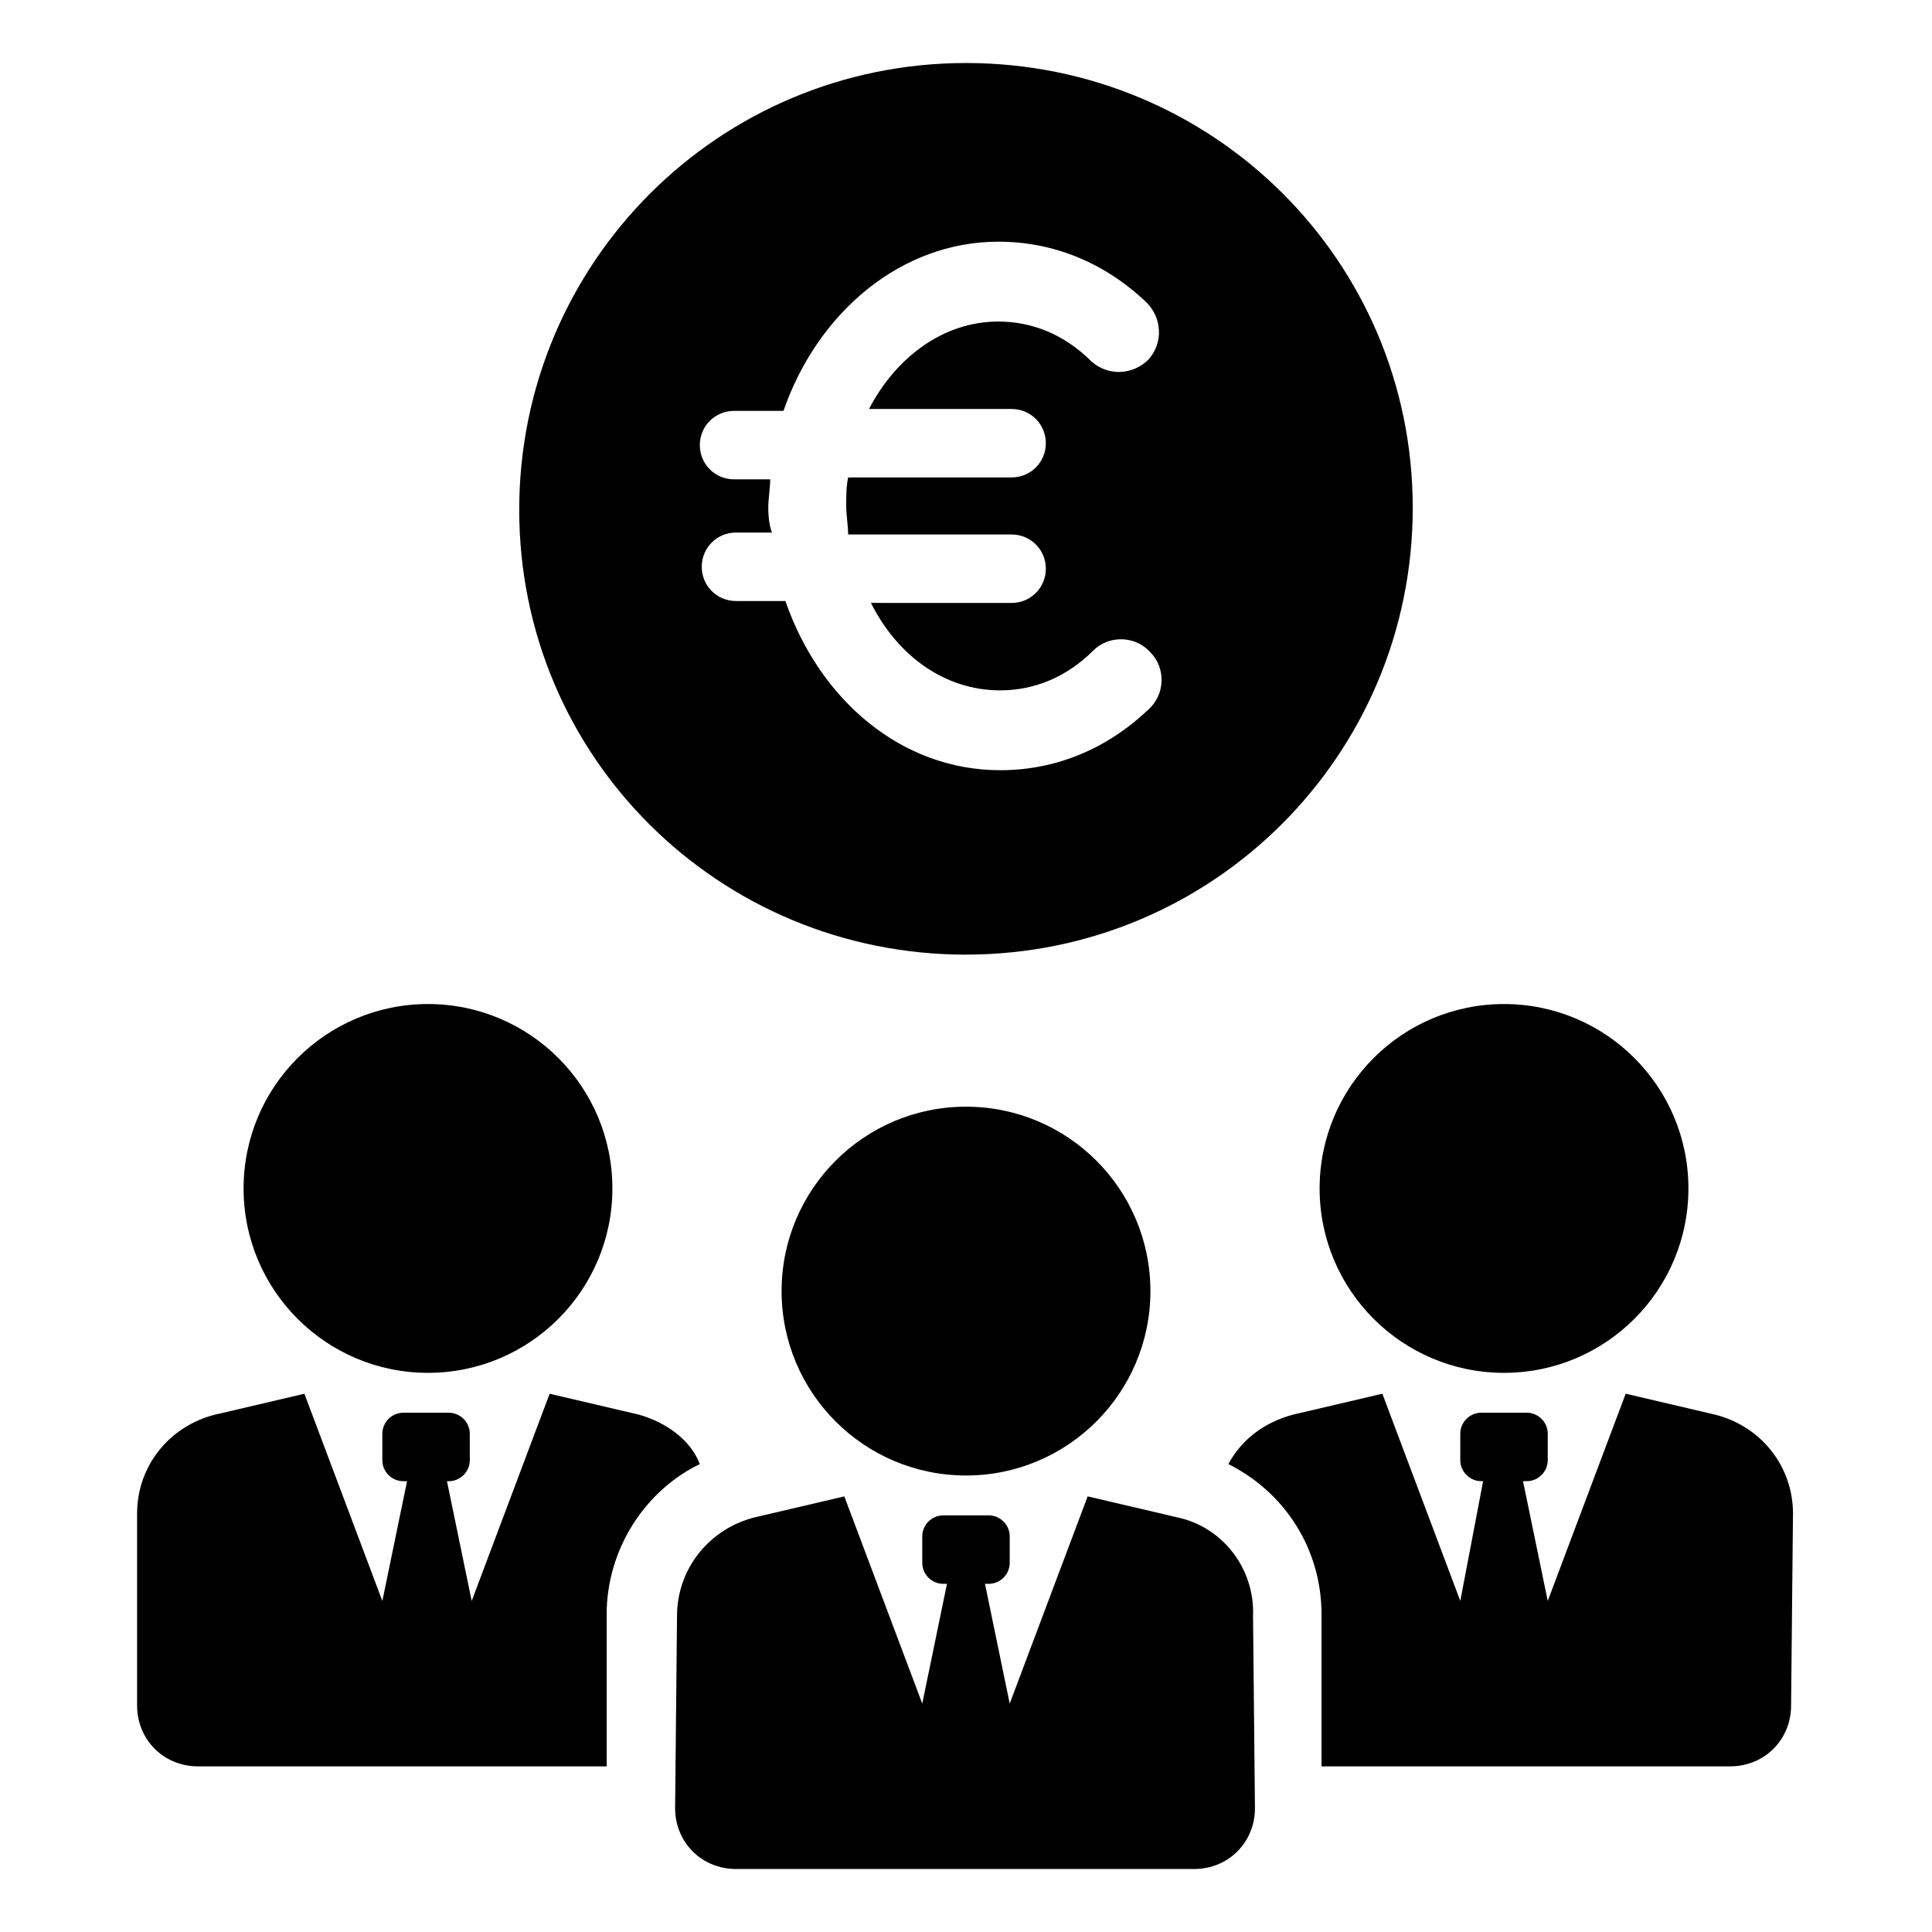
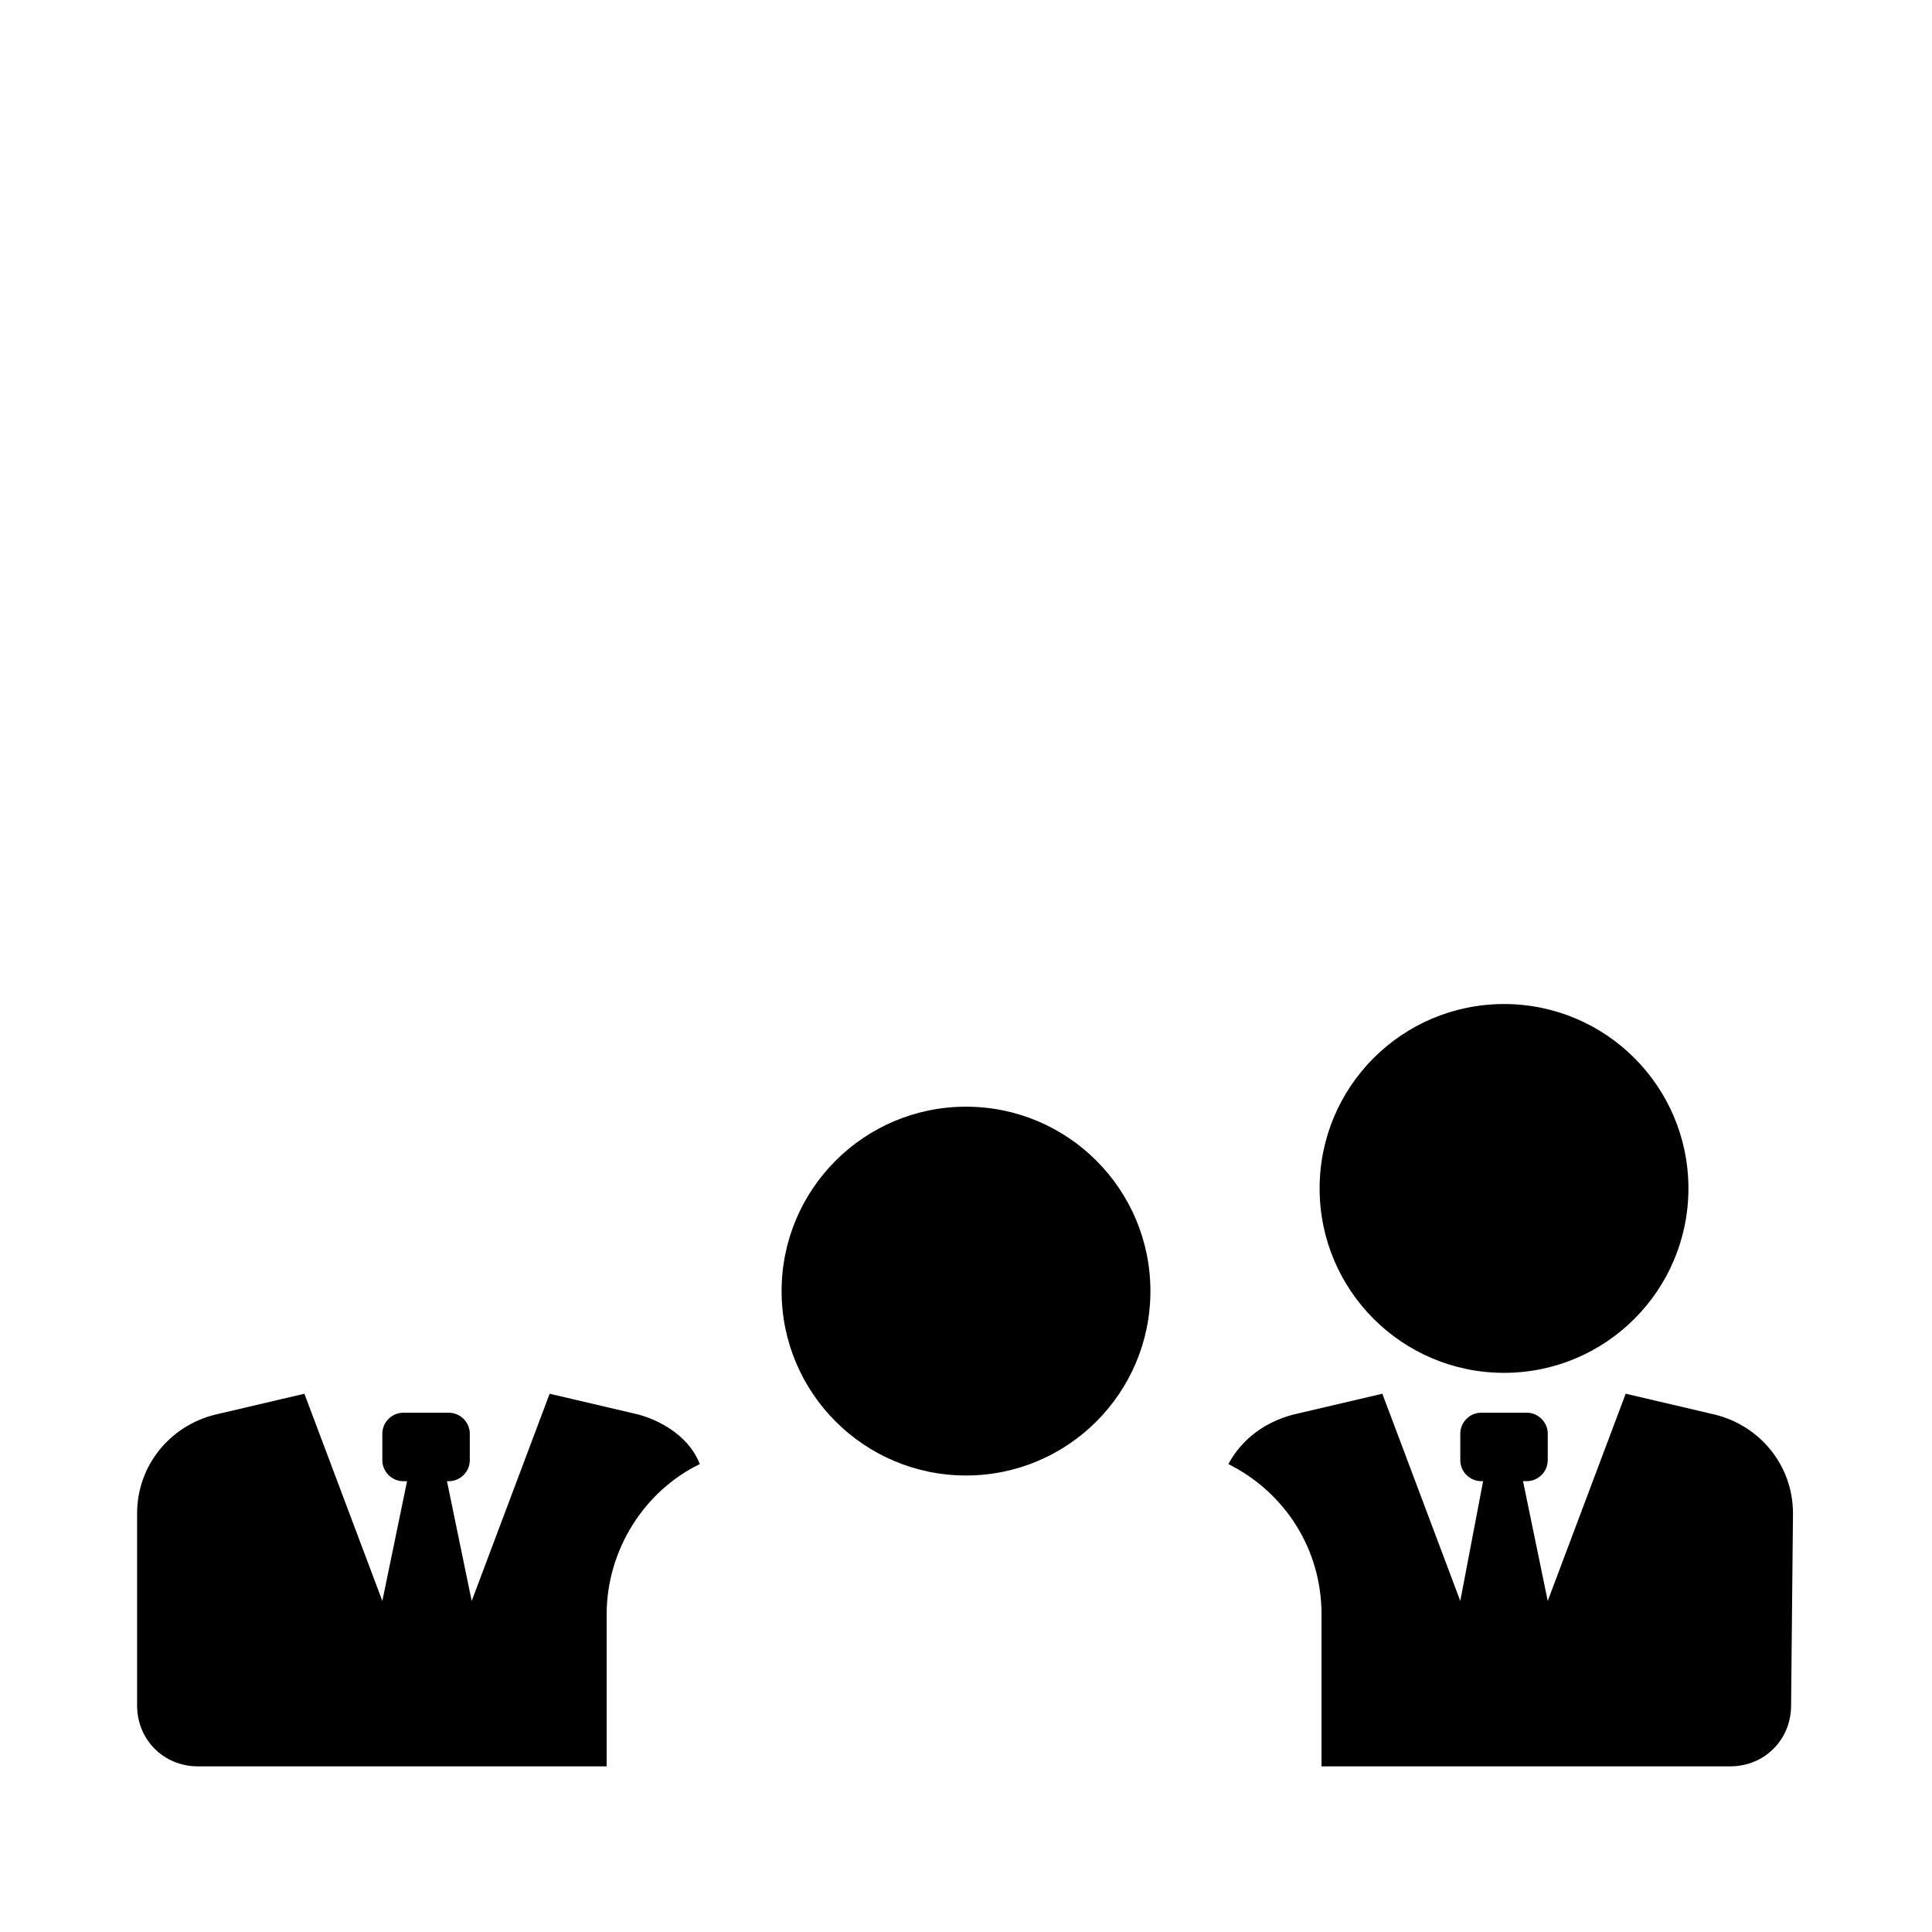
<svg xmlns="http://www.w3.org/2000/svg" fill="#000000" width="800px" height="800px" version="1.1" viewBox="144 144 512 512">
  <g>
    <path d="m313.34 518.9-23.68-5.543-20.656 54.914-6.551-31.738h0.504c3.023 0 5.543-2.519 5.543-5.543v-7.055c0-3.023-2.519-5.543-5.543-5.543h-12.09c-3.023 0-5.543 2.519-5.543 5.543v7.055c0 3.023 2.519 5.543 5.543 5.543h1.008l-6.551 31.738-20.656-54.914-23.68 5.543c-12.09 3.023-20.656 13.602-20.656 26.199v50.883c0 9.07 7.055 16.121 16.121 16.121h108.32v-40.305c0-17.129 10.078-32.746 24.688-39.801-2.519-6.551-9.066-11.082-16.121-13.098z" />
    <path d="m619.16 545.09c0-12.594-8.566-23.176-20.656-26.199l-23.68-5.543-20.656 54.914-6.551-31.738h1.008c3.023 0 5.543-2.519 5.543-5.543v-7.055c0-3.023-2.519-5.543-5.543-5.543h-12.09c-3.023 0-5.543 2.519-5.543 5.543v7.055c0 3.023 2.519 5.543 5.543 5.543h0.504l-6.047 31.742-20.656-54.914-23.68 5.543c-7.559 2.016-13.602 6.551-17.129 13.098 15.113 7.559 24.688 22.672 24.688 39.801v40.305h108.32c9.07 0 16.121-7.055 16.121-16.121z" />
-     <path d="m455.92 546.1-23.68-5.543-20.656 54.914-6.551-31.738h1.008c3.023 0 5.543-2.519 5.543-5.543v-7.055c0-3.023-2.519-5.543-5.543-5.543h-12.09c-3.023 0-5.543 2.519-5.543 5.543v7.055c0 3.023 2.519 5.543 5.543 5.543h1.008l-6.551 31.738-20.656-54.914-23.68 5.543c-12.09 3.023-20.656 13.602-20.656 26.199l-0.504 50.883c0 9.07 7.055 16.121 16.121 16.121l121.42 0.004c9.07 0 16.121-7.055 16.121-16.121l-0.504-50.883c0.504-12.598-8.062-23.684-20.152-26.203z" />
    <path d="m448.87 486.15c0 26.992-21.879 48.871-48.867 48.871-26.992 0-48.871-21.879-48.871-48.871 0-26.988 21.879-48.867 48.871-48.867 26.988 0 48.867 21.879 48.867 48.867" />
-     <path d="m306.29 458.95c0 26.988-21.879 48.867-48.867 48.867-26.992 0-48.871-21.879-48.871-48.867 0-26.992 21.879-48.871 48.871-48.871 26.988 0 48.867 21.879 48.867 48.871" />
    <path d="m591.45 458.95c0 26.988-21.879 48.867-48.867 48.867-26.992 0-48.871-21.879-48.871-48.867 0-26.992 21.879-48.871 48.871-48.871 26.988 0 48.867 21.879 48.867 48.871" />
-     <path d="m400 396.98c65.496 0 118.39-52.898 118.39-118.39 0-65.496-52.902-117.89-118.39-117.89-65.496 0-118.4 52.902-118.4 118.4 0 65.492 52.902 117.89 118.4 117.89zm-52.398-118.39c0-2.519 0.504-5.039 0.504-7.559h-9.574c-5.039 0-9.07-4.031-9.07-9.07s4.031-9.07 9.07-9.07h13.098c9.07-26.199 31.234-44.84 56.93-44.84 14.609 0 28.215 5.543 39.297 16.121 4.031 4.031 4.535 10.578 0.504 15.113-4.031 4.031-10.578 4.535-15.113 0.504-7.055-7.055-15.617-10.578-24.688-10.578-14.609 0-27.207 9.574-34.258 23.176h37.785c5.039 0 9.07 4.031 9.07 9.07 0 5.039-4.031 9.07-9.07 9.07h-43.328c-0.504 2.519-0.504 5.039-0.504 7.559s0.504 5.039 0.504 7.559h43.328c5.039 0 9.07 4.031 9.07 9.07 0 5.039-4.031 9.07-9.07 9.07l-37.277-0.008c7.055 14.105 19.648 23.176 34.258 23.176 9.07 0 17.633-3.527 24.688-10.578 4.031-4.031 11.082-4.031 15.113 0.504 4.031 4.031 4.031 11.082-0.504 15.113-11.082 10.578-24.688 16.121-39.297 16.121-26.199 0-47.863-18.641-56.93-44.84h-13.098c-5.039 0-9.07-4.031-9.07-9.07 0-5.039 4.031-9.07 9.07-9.07h9.574c-0.508-1.004-1.012-3.523-1.012-6.543z" />
  </g>
</svg>